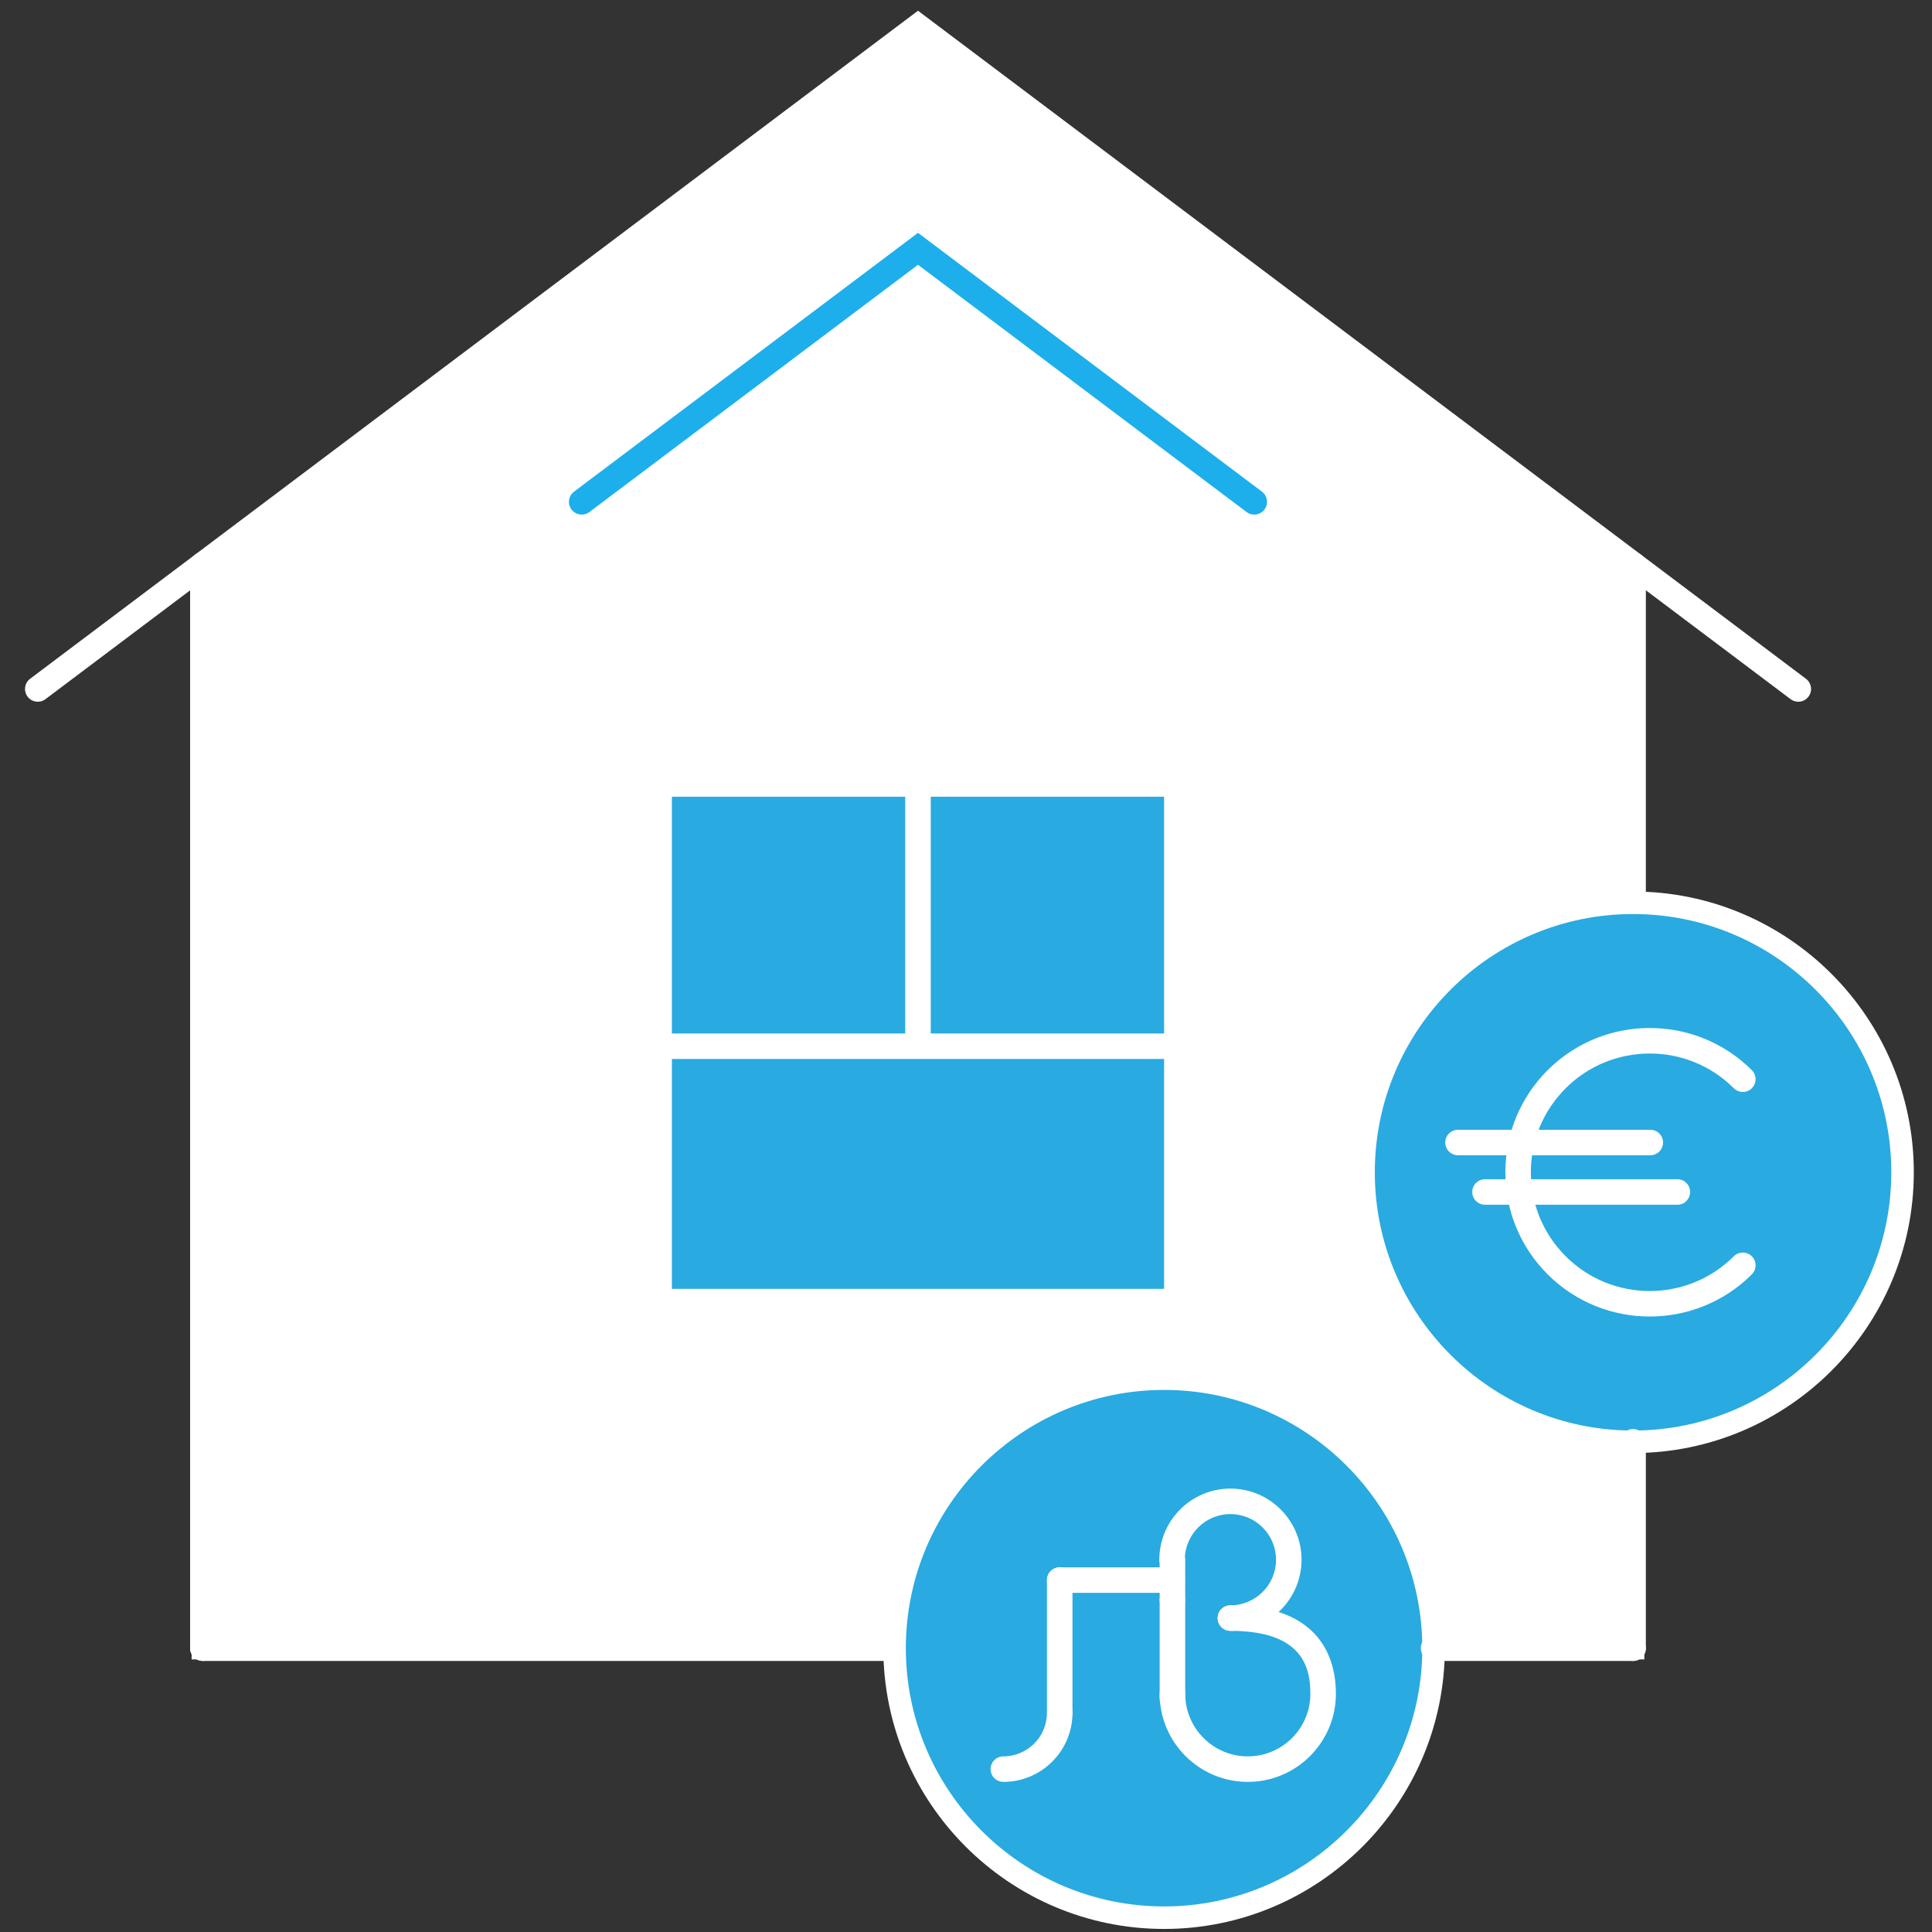
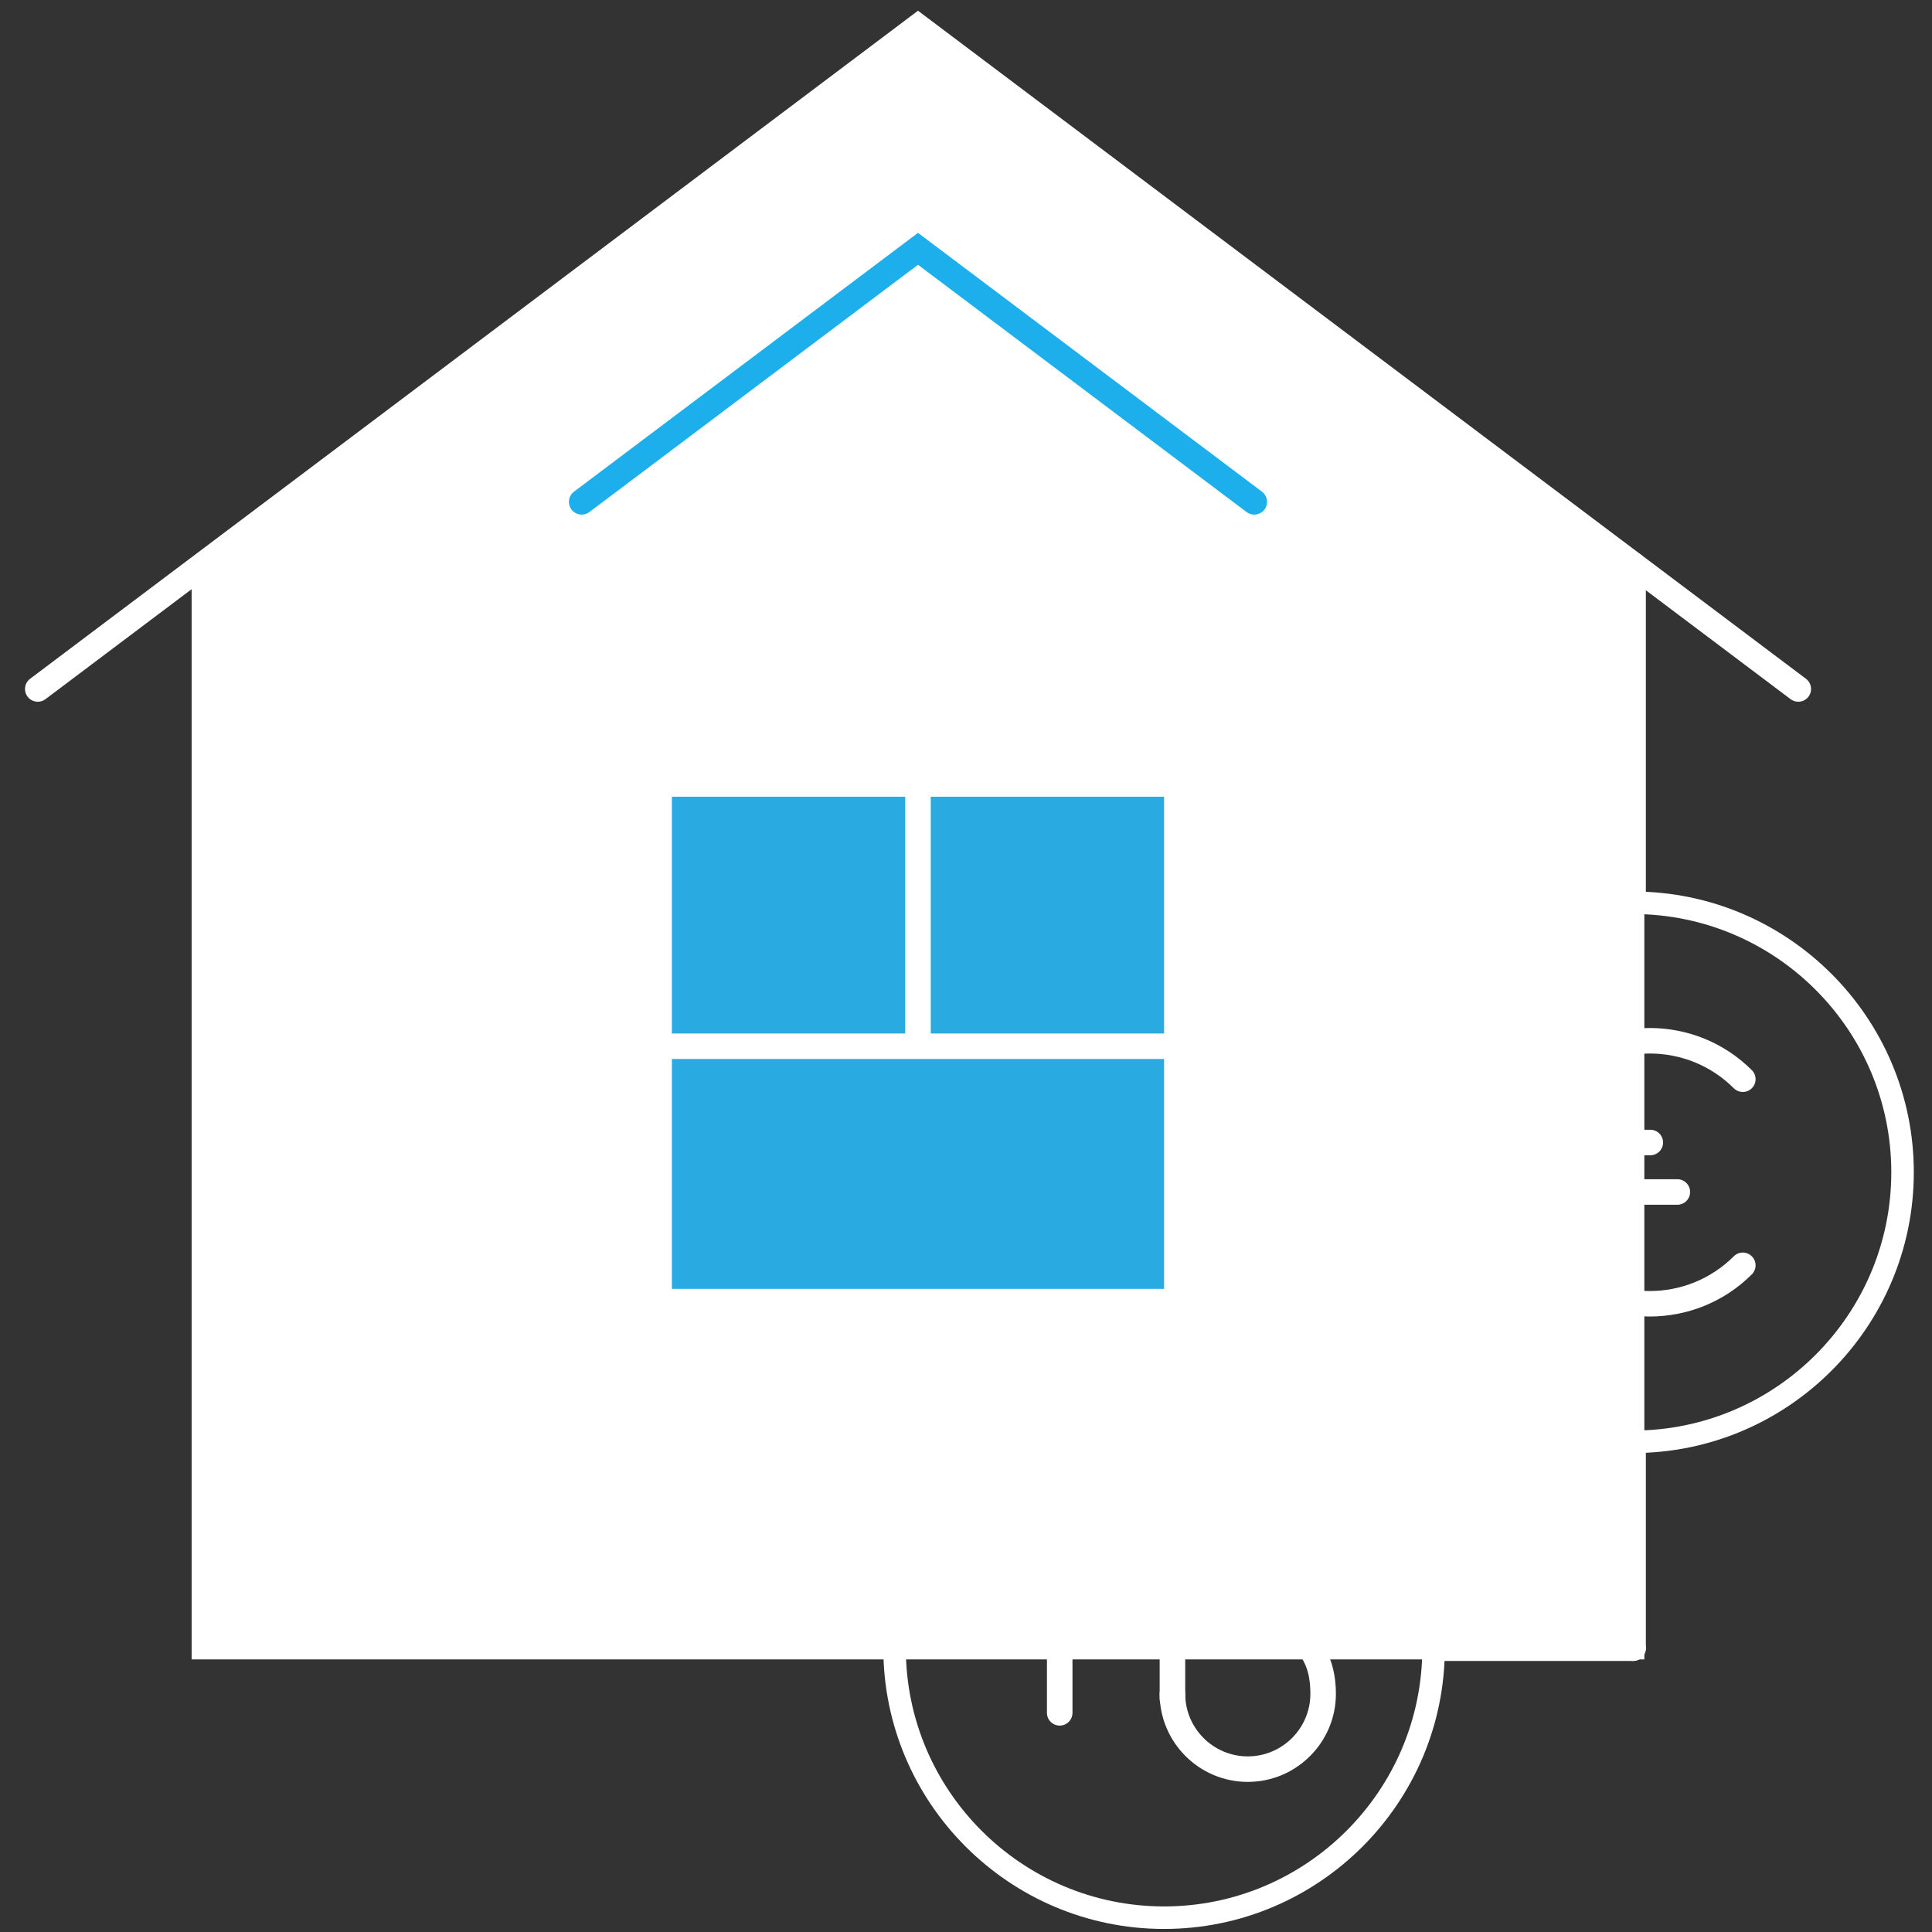
<svg xmlns="http://www.w3.org/2000/svg" version="1.1" id="Layer_1" x="0px" y="0px" width="212.6px" height="212.6px" viewBox="0 0 212.6 212.6" enable-background="new 0 0 212.6 212.6" xml:space="preserve">
  <rect x="0" y="0" width="212.6" height="212.6" fill="#333333" stroke="none" />
  <g>
    <polygon fill="#FFFFFF" points="179.706,62.145 101.017,2.937 22.326,62.145 22.326,181.367 179.706,181.367  " />
    <path fill="#FFFFFF" d="M180.944,182.605H21.087V61.527l79.93-60.139l79.928,60.139V182.605z M23.564,180.129h154.903V62.763   L101.017,4.488L23.564,62.763V180.129z" />
  </g>
  <path fill="#FFFFFF" d="M197.883,77.22c-0.293,0-0.59-0.092-0.841-0.282L101.017,4.694L5.002,76.938  C4.38,77.402,3.5,77.278,3.035,76.66c-0.463-0.619-0.341-1.5,0.279-1.967L101.017,1.18l97.713,73.513  c0.62,0.467,0.746,1.348,0.278,1.967C198.732,77.026,198.312,77.22,197.883,77.22z" />
-   <path fill="#FFFFFF" d="M22.326,182.771c-0.776,0-1.405-0.628-1.405-1.404V62.145c0-0.775,0.629-1.404,1.405-1.404  s1.405,0.629,1.405,1.404v119.223C23.731,182.144,23.102,182.771,22.326,182.771z" />
  <path fill="#FFFFFF" d="M179.706,100.747c-0.777,0-1.405-0.629-1.405-1.404V62.145c0-0.775,0.628-1.404,1.405-1.404  c0.776,0,1.406,0.629,1.406,1.404v37.198C181.112,100.118,180.482,100.747,179.706,100.747z" />
  <rect id="XMLID_50_" x="73.937" y="87.673" fill="#29AAE1" width="54.161" height="54.155" />
  <path fill="#FFFFFF" d="M101.017,116.156c-0.777,0-1.406-0.629-1.406-1.404V87.673c0-0.775,0.629-1.404,1.406-1.404  c0.776,0,1.405,0.629,1.405,1.404v27.079C102.421,115.527,101.792,116.156,101.017,116.156z" />
  <path fill="#FFFFFF" d="M128.098,116.533H73.937c-0.775,0-1.403-0.628-1.403-1.404c0-0.774,0.628-1.403,1.403-1.403h54.161  c0.775,0,1.405,0.629,1.405,1.403C129.503,115.905,128.873,116.533,128.098,116.533z" />
-   <path fill="#FFFFFF" d="M98.44,182.771H22.326c-0.776,0-1.405-0.628-1.405-1.404c0-0.774,0.629-1.405,1.405-1.405H98.44  c0.774,0,1.403,0.631,1.403,1.405C99.843,182.144,99.214,182.771,98.44,182.771z" />
  <path fill="#1CAFEC" d="M64.015,56.628c-0.425,0-0.849-0.193-1.125-0.56c-0.467-0.619-0.341-1.5,0.278-1.966l37.849-28.48  l37.85,28.48c0.62,0.467,0.742,1.347,0.277,1.966c-0.466,0.617-1.35,0.743-1.967,0.278l-36.16-27.21l-36.16,27.21  C64.604,56.537,64.308,56.628,64.015,56.628z" />
  <g>
-     <path fill="#29AAE1" d="M209.358,129c0,16.379-13.277,29.657-29.652,29.657c-16.383,0-29.657-13.278-29.657-29.657   s13.274-29.657,29.657-29.657C196.081,99.343,209.358,112.621,209.358,129z" />
    <path fill="#FFFFFF" d="M179.706,159.896c-17.036,0-30.896-13.859-30.896-30.896c0-17.035,13.859-30.896,30.896-30.896   c17.033,0,30.892,13.86,30.892,30.896C210.598,146.036,196.739,159.896,179.706,159.896z M179.706,100.582   c-15.672,0-28.42,12.749-28.42,28.418s12.748,28.419,28.42,28.419c15.667,0,28.414-12.749,28.414-28.419   S195.373,100.582,179.706,100.582z" />
  </g>
  <g>
-     <path fill="#29AAE1" d="M157.75,181.369c0,16.379-13.276,29.655-29.652,29.655c-16.386,0-29.658-13.276-29.658-29.655   c0-16.38,13.272-29.657,29.658-29.657C144.474,151.712,157.75,164.989,157.75,181.369z" />
    <path fill="#FFFFFF" d="M128.098,212.264c-17.035,0-30.896-13.859-30.896-30.895s13.861-30.896,30.896-30.896   c17.033,0,30.892,13.861,30.892,30.896S145.131,212.264,128.098,212.264z M128.098,152.95c-15.672,0-28.419,12.749-28.419,28.419   s12.748,28.417,28.419,28.417c15.667,0,28.414-12.747,28.414-28.417S143.765,152.95,128.098,152.95z" />
  </g>
  <path fill="#FFFFFF" d="M179.706,182.771c-0.777,0-1.405-0.628-1.405-1.404v-22.71c0-0.775,0.628-1.404,1.405-1.404  c0.776,0,1.406,0.629,1.406,1.404v22.71C181.112,182.144,180.482,182.771,179.706,182.771z" />
  <path fill="#FFFFFF" d="M179.706,182.771H157.75c-0.774,0-1.402-0.628-1.402-1.404c0-0.774,0.628-1.405,1.402-1.405h21.956  c0.776,0,1.406,0.631,1.406,1.405C181.112,182.144,180.482,182.771,179.706,182.771z" />
  <path fill="#FFFFFF" d="M181.536,144.872c-4.067,0-8.134-1.547-11.233-4.641c-3-3.003-4.653-6.992-4.653-11.235  c0-4.246,1.653-8.232,4.653-11.232c6.197-6.189,16.275-6.189,22.473,0c0.546,0.548,0.546,1.437,0,1.986  c-0.547,0.548-1.438,0.548-1.988,0c-5.095-5.092-13.396-5.094-18.495,0c-2.472,2.469-3.836,5.753-3.836,9.246  c0,3.494,1.364,6.778,3.836,9.248c5.099,5.098,13.395,5.096,18.497-0.001c0.547-0.545,1.438-0.548,1.986,0.003  c0.546,0.549,0.546,1.437-0.003,1.987C189.674,143.325,185.604,144.872,181.536,144.872z" />
  <path fill="#FFFFFF" d="M181.605,127.127H160.44c-0.775,0-1.403-0.63-1.403-1.404c0-0.776,0.628-1.402,1.403-1.402h21.165  c0.773,0,1.402,0.626,1.402,1.402C183.008,126.497,182.379,127.127,181.605,127.127z" />
  <path fill="#FFFFFF" d="M184.577,132.573h-21.164c-0.776,0-1.406-0.63-1.406-1.404s0.63-1.405,1.406-1.405h21.164  c0.777,0,1.406,0.631,1.406,1.405S185.354,132.573,184.577,132.573z" />
  <path fill="#FFFFFF" d="M129.017,188.336c-0.775,0-1.406-0.63-1.406-1.404v-10.855c0-0.775,0.631-1.404,1.406-1.404  c0.776,0,1.405,0.629,1.405,1.404v10.855C130.422,187.706,129.793,188.336,129.017,188.336z" />
  <path fill="#FFFFFF" d="M129.017,177.479c-0.775,0-1.406-0.628-1.406-1.403v-4.402c0-0.774,0.631-1.404,1.406-1.404  c0.776,0,1.405,0.63,1.405,1.404v4.402C130.422,176.852,129.793,177.479,129.017,177.479z" />
  <path fill="#FFFFFF" d="M137.308,196.082c-5.348,0-9.697-4.348-9.697-9.693c0-0.774,0.631-1.404,1.406-1.404  c0.776,0,1.405,0.63,1.405,1.404c0,3.797,3.089,6.885,6.886,6.885c3.798,0,6.887-3.088,6.887-6.885c0-2.973-0.909-6.928-8.799-6.928  c-0.774,0-1.403-0.631-1.403-1.405s0.629-1.404,1.403-1.404c10.1,0,11.609,6.102,11.609,9.737  C147.005,191.734,142.655,196.082,137.308,196.082z" />
  <path fill="#FFFFFF" d="M135.396,179.461c-0.774,0-1.403-0.631-1.403-1.405s0.629-1.404,1.403-1.404c2.767,0,5.021-2.251,5.021-5.02  c0-2.767-2.255-5.018-5.021-5.018c-2.768,0-5.018,2.251-5.018,5.018c0,0.775-0.627,1.405-1.403,1.405  c-0.772,0-1.402-0.63-1.402-1.405c0-4.313,3.508-7.826,7.823-7.826c4.314,0,7.828,3.513,7.828,7.826  C143.224,175.95,139.71,179.461,135.396,179.461z" />
-   <path fill="#FFFFFF" d="M110.41,196.082c-0.775,0-1.405-0.628-1.405-1.404c0-0.774,0.63-1.404,1.405-1.404  c2.645,0,4.797-2.149,4.797-4.793c0-0.774,0.63-1.403,1.405-1.403c0.777,0,1.405,0.629,1.405,1.403  C118.018,192.673,114.605,196.082,110.41,196.082z" />
  <path fill="#FFFFFF" d="M116.612,189.886c-0.775,0-1.405-0.629-1.405-1.405v-14.607c0-0.774,0.63-1.403,1.405-1.403  c0.777,0,1.405,0.629,1.405,1.403v14.607C118.018,189.257,117.39,189.886,116.612,189.886z" />
  <path fill="#FFFFFF" d="M128.975,175.277h-12.362c-0.775,0-1.405-0.628-1.405-1.404c0-0.774,0.63-1.403,1.405-1.403h12.362  c0.776,0,1.403,0.629,1.403,1.403C130.378,174.649,129.751,175.277,128.975,175.277z" />
</svg>